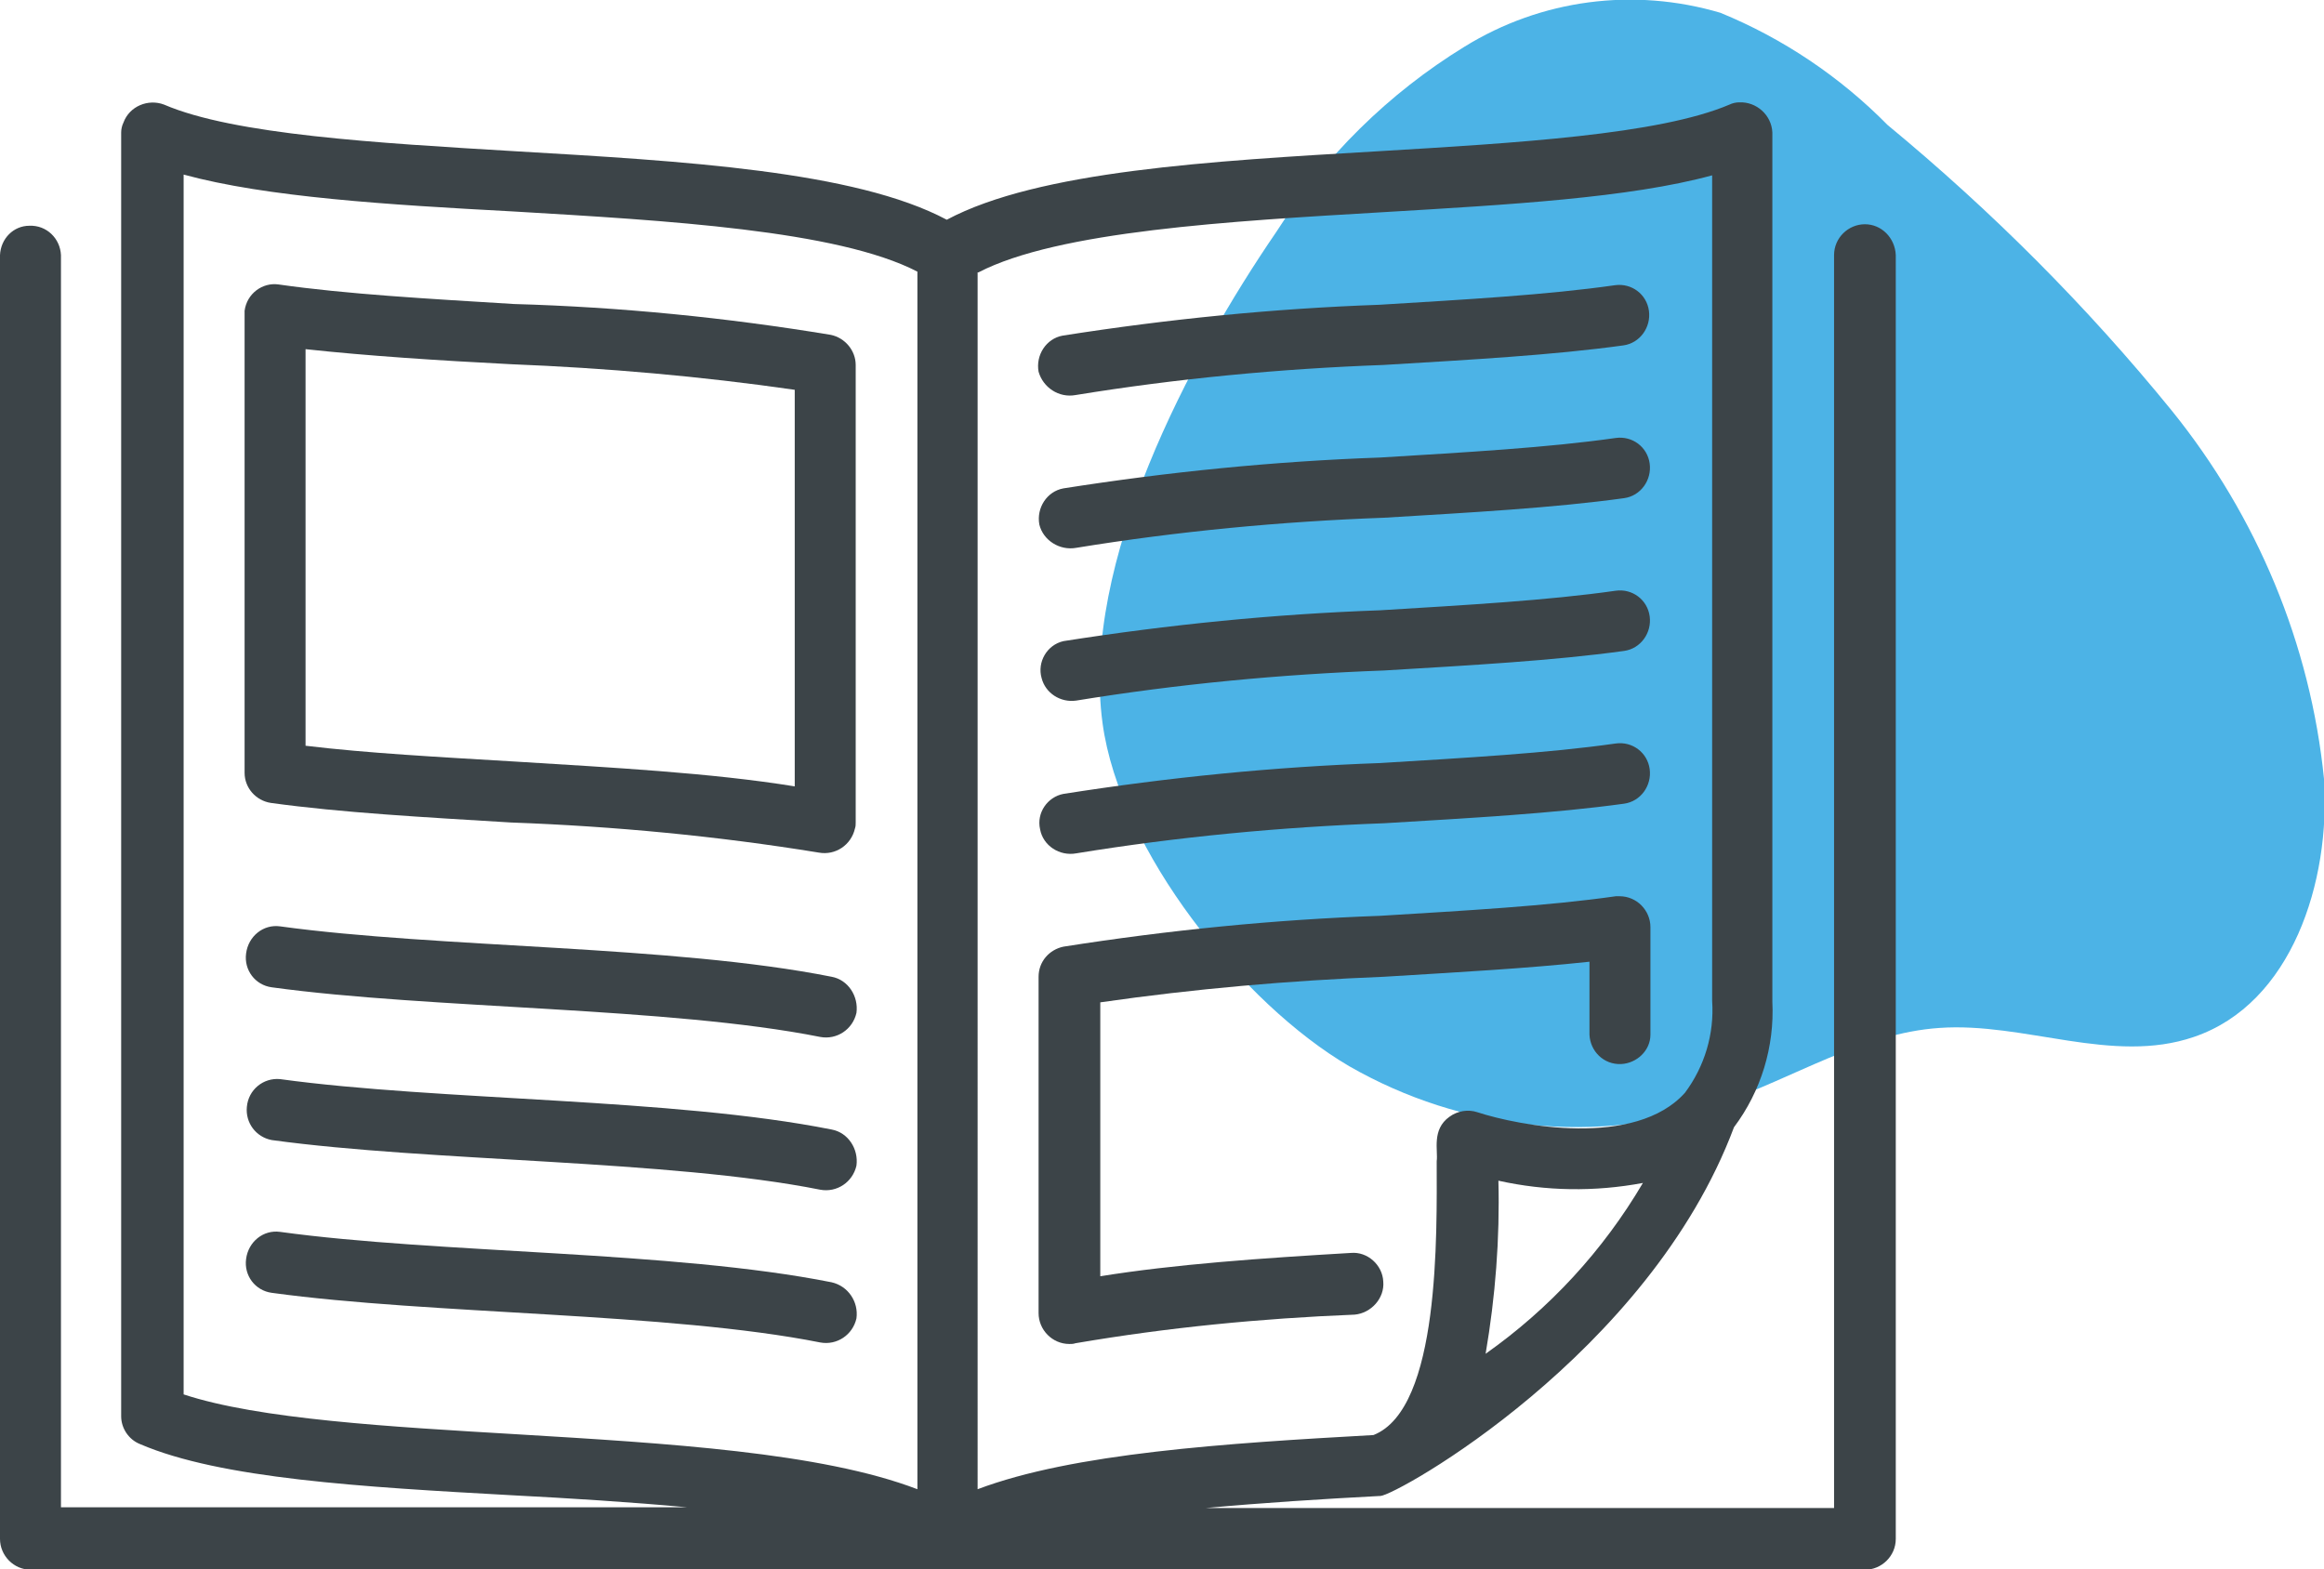
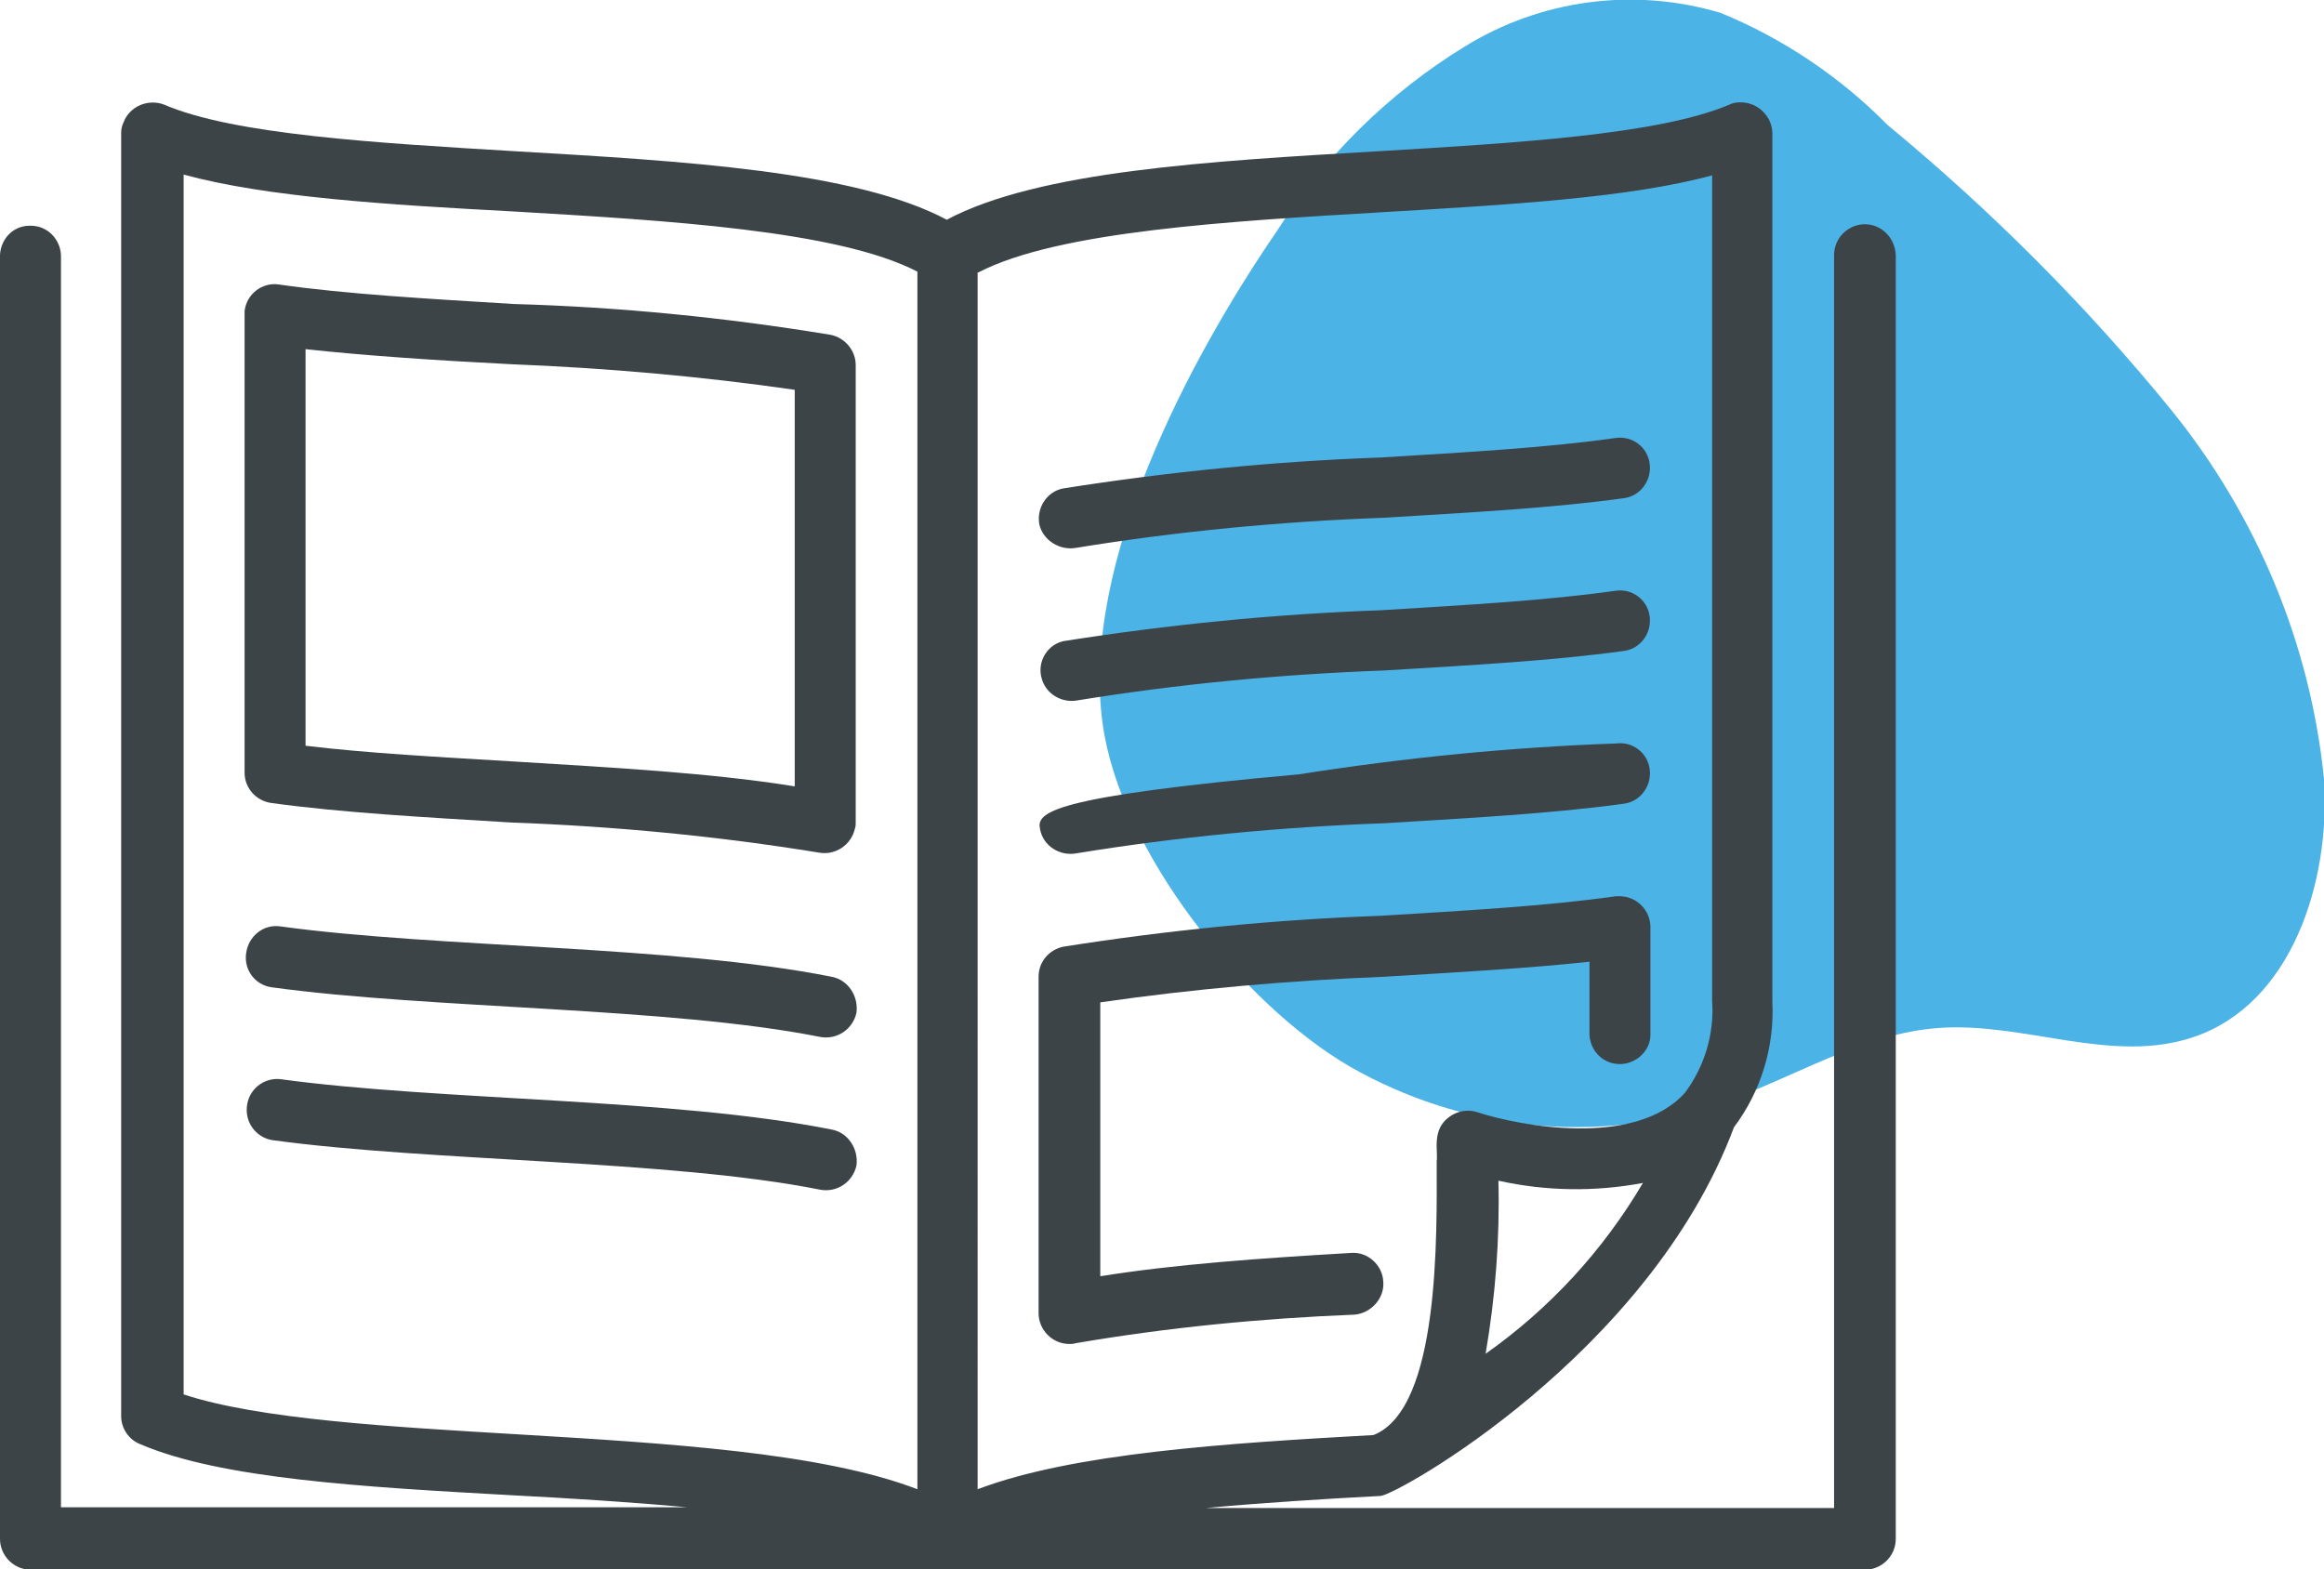
<svg xmlns="http://www.w3.org/2000/svg" version="1.1" id="Calque_1" x="0px" y="0px" viewBox="0 0 308.8 208.5" style="enable-background:new 0 0 308.8 208.5;" xml:space="preserve">
  <style type="text/css">
	.st0{fill:#4CB3E6;}
	.st1{fill:#3C4448;}
	.st2{fill:#78B72A;}
	.st3{fill:#FFFFFF;}
	.st4{opacity:0.5;}
	.st5{clip-path:url(#SVGID_00000063616280913660181470000017064900334753565374_);}
	.st6{fill:none;stroke:#FFFFFF;stroke-width:2.108;stroke-miterlimit:10;}
	.st7{fill:#FFAC3E;}
	.st8{fill:#FF6A52;}
	.st9{clip-path:url(#SVGID_00000084523160274384098550000002505906294225269633_);}
	.st10{clip-path:url(#SVGID_00000162339887906793288600000001722267564997276337_);}
	.st11{clip-path:url(#SVGID_00000080915910315567853790000012731690780415929225_);}
	.st12{clip-path:url(#SVGID_00000070086902762734085480000010863976537078748835_);}
	.st13{clip-path:url(#SVGID_00000011002736968795092870000008742839968775217319_);}
	.st14{clip-path:url(#SVGID_00000070829925678712687730000001460421645168304831_);}
	.st15{clip-path:url(#SVGID_00000065043418248140318860000009382518641755912624_);}
	.st16{clip-path:url(#SVGID_00000118358732884972342050000007138548189665616030_);}
	.st17{clip-path:url(#SVGID_00000104701151933228849030000002248237494066077878_);}
	.st18{clip-path:url(#SVGID_00000146469344043632228440000015658082325112760253_);}
	.st19{clip-path:url(#SVGID_00000086681098241015957120000016175086879916647581_);}
	.st20{clip-path:url(#SVGID_00000091712739296422818240000006255929332345109122_);}
	.st21{clip-path:url(#SVGID_00000057132055985340898560000015269851979613224623_);}
	.st22{clip-path:url(#SVGID_00000075148413195556957070000015992721832804680350_);}
	.st23{clip-path:url(#SVGID_00000034800068343451540790000014270680316251482789_);}
	.st24{clip-path:url(#SVGID_00000158708977855458150260000012222886977957104041_);}
	.st25{clip-path:url(#SVGID_00000013158176599472130320000009241830195217985671_);}
	.st26{clip-path:url(#SVGID_00000023276416925577381690000010588970261570090418_);}
	.st27{clip-path:url(#SVGID_00000081618978687726844530000008142392951619156897_);}
	.st28{clip-path:url(#SVGID_00000087376876097185112440000007617700307488436612_);}
	.st29{clip-path:url(#SVGID_00000111908932555348675250000002330849368348190344_);}
	.st30{clip-path:url(#SVGID_00000183959535466458645340000007108425034783651513_);}
	.st31{clip-path:url(#SVGID_00000001646864601185337970000006314779128223483562_);}
	.st32{clip-path:url(#SVGID_00000059292828211147128370000007826834843184701601_);}
	.st33{clip-path:url(#SVGID_00000040567228198544898430000013952417850591698837_);}
	.st34{clip-path:url(#SVGID_00000140718902950637721900000002067901849281296786_);}
	.st35{clip-path:url(#SVGID_00000180336363724605820230000005256701066558602423_);}
	.st36{clip-path:url(#SVGID_00000176750056360689473050000008880480406971668151_);}
	.st37{clip-path:url(#SVGID_00000137816400480000177130000000190630212455502511_);}
	.st38{clip-path:url(#SVGID_00000046301341304828240980000007917881594089659324_);}
	.st39{clip-path:url(#SVGID_00000122700409058844608990000011948070852291808683_);}
	.st40{clip-path:url(#SVGID_00000148662918546120875090000013518745539062618242_);}
	.st41{clip-path:url(#SVGID_00000042720984632113790610000003000965016508175248_);}
	.st42{clip-path:url(#SVGID_00000143577055271433925660000002471163978810305195_);}
	.st43{clip-path:url(#SVGID_00000065770643039607678340000014446743029865266078_);}
	.st44{clip-path:url(#SVGID_00000056405591558386097050000005725415778819137671_);}
	.st45{clip-path:url(#SVGID_00000054266902283001701470000000806245176903163030_);}
	.st46{clip-path:url(#SVGID_00000170264288103241955280000010317873854868006305_);}
	.st47{clip-path:url(#SVGID_00000124860478894763622610000003362754873842016388_);}
	.st48{clip-path:url(#SVGID_00000057114037888729011240000014935783880465371799_);}
	.st49{clip-path:url(#SVGID_00000113353409847636489690000001473366646901312917_);}
	.st50{clip-path:url(#SVGID_00000141438684694951173240000017791365395863842221_);}
	.st51{clip-path:url(#SVGID_00000155824717144354450490000012146819565503334535_);}
	.st52{clip-path:url(#SVGID_00000145748009298718574920000002880085417819733439_);}
	.st53{clip-path:url(#SVGID_00000062898548818086906010000007707257633026677136_);}
	.st54{clip-path:url(#SVGID_00000054231796546869379740000011896013780080336811_);}
	.st55{clip-path:url(#SVGID_00000039136262207515088340000016175393415465532593_);}
	.st56{clip-path:url(#SVGID_00000116217215182767067970000014216296415770483870_);}
	.st57{clip-path:url(#SVGID_00000106841768882391400840000013768949164991307700_);}
	.st58{clip-path:url(#SVGID_00000111871840499095021940000009689115625290816394_);}
	.st59{clip-path:url(#SVGID_00000091006985496175055960000005537215887288289184_);}
	.st60{clip-path:url(#SVGID_00000083053238893949636170000005728048189591117188_);}
	.st61{clip-path:url(#SVGID_00000045588436438859201930000014354883618358391940_);}
	.st62{clip-path:url(#SVGID_00000114791952748772757210000009827539339205807015_);}
	.st63{clip-path:url(#SVGID_00000016053072958198720640000002772950970327887488_);}
	.st64{clip-path:url(#SVGID_00000181057699807834105180000015019943951949714823_);}
	.st65{clip-path:url(#SVGID_00000124882513729341463260000014394610059604307351_);}
	.st66{fill:none;stroke:#FFFFFF;stroke-width:2.81;stroke-miterlimit:10;}
	.st67{clip-path:url(#SVGID_00000141423672930017163180000014946841823527993730_);}
	.st68{fill:#E2AE74;}
	.st69{clip-path:url(#SVGID_00000104704133419824635830000003855885422634479499_);}
	.st70{clip-path:url(#SVGID_00000117670009643284875900000007140579673597631927_);}
</style>
  <g>
    <path id="Tracé_158" class="st0" d="M179.3,141.7c15,8.6,32.9,10.5,49.3,4.9c9.7-3.3,18.8-9.3,29.1-10c11.3-0.8,23,4.9,33.8,1.2   c13-4.4,18.2-20.6,17.3-34.3c-1.8-17.9-8.9-34.9-20.2-48.9c-11.3-13.9-24-26.6-37.8-38c-6.3-6.4-13.9-11.5-22.2-14.9   c-11.5-3.4-23.8-1.8-34,4.5c-10.1,6.2-18.6,14.6-25,24.6c-11.5,16.8-26,44-23.1,65.3C148.8,113.1,165.1,133.4,179.3,141.7" />
    <g>
      <path class="st1" d="M247.8,29.8c-2.2,0-4.1,1.8-4.1,4.1v166.5h-83.5c7.6-0.7,15.5-1.2,23.1-1.6c0,0,0.1,0,0.1,0    c2,0,35.7-18.8,47-49c3.6-4.8,5.4-10.7,5.1-16.7V17.6c-0.1-2.3-2.1-4.1-4.4-4c-0.4,0-0.9,0.1-1.3,0.3c-9.4,4-28.4,5.1-46.7,6.2    c-22.2,1.3-45.1,2.6-57.3,9.1c-12.2-6.5-35.1-7.8-57.3-9.1c-18.4-1.1-37.4-2.2-46.7-6.2c-2.1-0.8-4.6,0.2-5.4,2.4    c-0.2,0.4-0.3,0.9-0.3,1.3v170.6c0,1.6,1,3.1,2.5,3.7c10.7,4.6,29.5,5.7,49.4,6.8c7.7,0.4,15.7,0.9,23.3,1.6H8.1V33.9    c-0.1-2.2-1.9-4-4.2-3.9C1.8,30,0.1,31.7,0,33.9v170.6c0,2.2,1.8,4.1,4.1,4.1c0,0,0,0,0,0h243.7c2.2,0,4.1-1.8,4.1-4.1    c0,0,0,0,0,0V33.9C251.8,31.6,250,29.8,247.8,29.8z M121.9,197.9c-12.8-4.9-33.3-6.1-53.2-7.3c-16.9-1-34.3-2-44.3-5.3V23.2    c11,3,27,4,43.8,4.9c20.3,1.2,43.1,2.5,53.7,8V197.9z M197.4,179.9c1.3-7.6,1.9-15.3,1.7-23c6.3,1.4,12.8,1.5,19.2,0.3    C213,166.2,205.9,173.9,197.4,179.9z M130,36.2c10.6-5.5,33.4-6.8,53.7-8c16.8-1,32.8-1.9,43.8-4.9V133c0.3,4.4-1,8.7-3.6,12.2    c-6.6,7.4-22.1,4.4-27.6,2.6c-1.2-0.4-2.6-0.2-3.7,0.6c-2.4,1.7-1.5,4.5-1.7,5.9c0,9.6,0.5,32.9-8.4,36.4    c-19.7,1.1-39.9,2.4-52.6,7.2V36.2z" />
      <path class="st1" d="M110.5,129.8L110.5,129.8c-21.1-4.2-52.2-3.8-73.3-6.7c-2.2-0.3-4.2,1.3-4.5,3.6c-0.3,2.2,1.2,4.2,3.4,4.5    c21.1,2.9,52.8,2.6,72.9,6.6c2.2,0.4,4.3-1,4.8-3.2C114.1,132.4,112.7,130.2,110.5,129.8z" />
      <path class="st1" d="M110.5,150.1L110.5,150.1c-21.1-4.2-52.2-3.8-73.3-6.7c-2.2-0.2-4.2,1.4-4.4,3.7c-0.2,2.1,1.2,4,3.3,4.4    c21.1,2.9,52.8,2.6,72.9,6.6c2.2,0.4,4.3-1,4.8-3.2C114.1,152.7,112.7,150.5,110.5,150.1z" />
-       <path class="st1" d="M110.5,170.4L110.5,170.4c-21.1-4.2-52.2-3.8-73.3-6.7c-2.2-0.3-4.2,1.3-4.5,3.6c-0.3,2.2,1.2,4.2,3.4,4.5    c21.1,2.9,52.8,2.6,72.9,6.6c2.2,0.4,4.3-1,4.8-3.2C114.1,173,112.7,170.9,110.5,170.4z" />
-       <path class="st1" d="M142.9,52.5L142.9,52.5c13.5-2.2,27.2-3.5,40.9-4c11.6-0.7,22.5-1.3,31.9-2.6c2.2-0.3,3.7-2.4,3.4-4.6    c-0.3-2.2-2.3-3.7-4.5-3.4c-9.1,1.3-19.9,1.9-31.3,2.6c-14.1,0.5-28.1,1.9-42.1,4.1c-2.2,0.4-3.6,2.6-3.2,4.8    C138.6,51.5,140.7,52.9,142.9,52.5z" />
      <path class="st1" d="M143,72.8c13.5-2.2,27.2-3.5,40.9-4c11.6-0.7,22.5-1.3,31.9-2.6c2.2-0.3,3.7-2.4,3.4-4.6    c-0.3-2.2-2.3-3.7-4.5-3.4c-9.1,1.3-19.9,1.9-31.3,2.6c-14.1,0.5-28.1,1.9-42.1,4.1c-2.2,0.4-3.6,2.6-3.2,4.8    C138.6,71.8,140.8,73.2,143,72.8z" />
      <path class="st1" d="M143,93.1c13.5-2.2,27.2-3.5,40.9-4c11.6-0.7,22.5-1.3,31.9-2.6c2.2-0.3,3.7-2.4,3.4-4.6    c-0.3-2.2-2.3-3.7-4.5-3.4c-9.1,1.3-19.9,1.9-31.3,2.6c-14.1,0.5-28.1,1.9-42.1,4.1c-2.2,0.5-3.5,2.8-2.9,4.9    C138.9,92.1,140.9,93.4,143,93.1z" />
-       <path class="st1" d="M138.2,110.2c0.4,2.2,2.6,3.6,4.8,3.2v0c13.5-2.2,27.2-3.5,40.9-4c11.6-0.7,22.5-1.3,31.9-2.6    c2.2-0.3,3.7-2.4,3.4-4.6c-0.3-2.2-2.3-3.7-4.5-3.4c-9.1,1.3-19.9,1.9-31.3,2.6c-14.1,0.5-28.1,1.9-42.1,4.1    C139.2,105.9,137.7,108,138.2,110.2z" />
+       <path class="st1" d="M138.2,110.2c0.4,2.2,2.6,3.6,4.8,3.2v0c13.5-2.2,27.2-3.5,40.9-4c11.6-0.7,22.5-1.3,31.9-2.6    c2.2-0.3,3.7-2.4,3.4-4.6c-0.3-2.2-2.3-3.7-4.5-3.4c-14.1,0.5-28.1,1.9-42.1,4.1    C139.2,105.9,137.7,108,138.2,110.2z" />
      <path class="st1" d="M32.5,41.3c0,0.2,0,0.4,0,0.5v60.9c0,2,1.5,3.7,3.5,4c9.4,1.3,20.4,1.9,31.9,2.6c13.7,0.5,27.4,1.8,40.9,4    c2.2,0.4,4.3-1,4.8-3.2c0.1-0.3,0.1-0.5,0.1-0.8V48.5c0-1.9-1.4-3.6-3.3-4c-13.9-2.3-28-3.7-42.1-4.1c-11.4-0.7-22.2-1.3-31.3-2.6    C34.9,37.5,32.8,39,32.5,41.3z M40.6,46.4c8.3,0.9,17.6,1.5,27.3,2c12.6,0.5,25.2,1.6,37.7,3.4l0,52.7    c-11.1-1.8-24.3-2.5-37.2-3.3c-10-0.6-19.5-1.1-27.8-2.1V46.4z" />
      <path class="st1" d="M183.8,170.3c-0.1-2.2-2.1-4-4.3-3.8c-11.9,0.7-23.4,1.5-33.3,3.1v-36.4c12.5-1.8,25.1-2.9,37.7-3.4    c9.7-0.6,19-1.1,27.3-2v9.7c0.1,2.2,1.9,4,4.2,3.9c2.1-0.1,3.9-1.8,3.9-3.9v-14.3c0-2.2-1.8-4.1-4.1-4.1c-0.2,0-0.4,0-0.5,0    c-9.1,1.3-19.9,1.9-31.3,2.6c-14.1,0.5-28.1,1.9-42.1,4.1c-1.9,0.4-3.3,2-3.3,4v44.7c0,2.2,1.8,4.1,4.1,4.1c0.3,0,0.5,0,0.8-0.1    l0,0c12.3-2.1,24.6-3.3,37.1-3.8C182.2,174.5,184,172.5,183.8,170.3z" />
    </g>
  </g>
</svg>